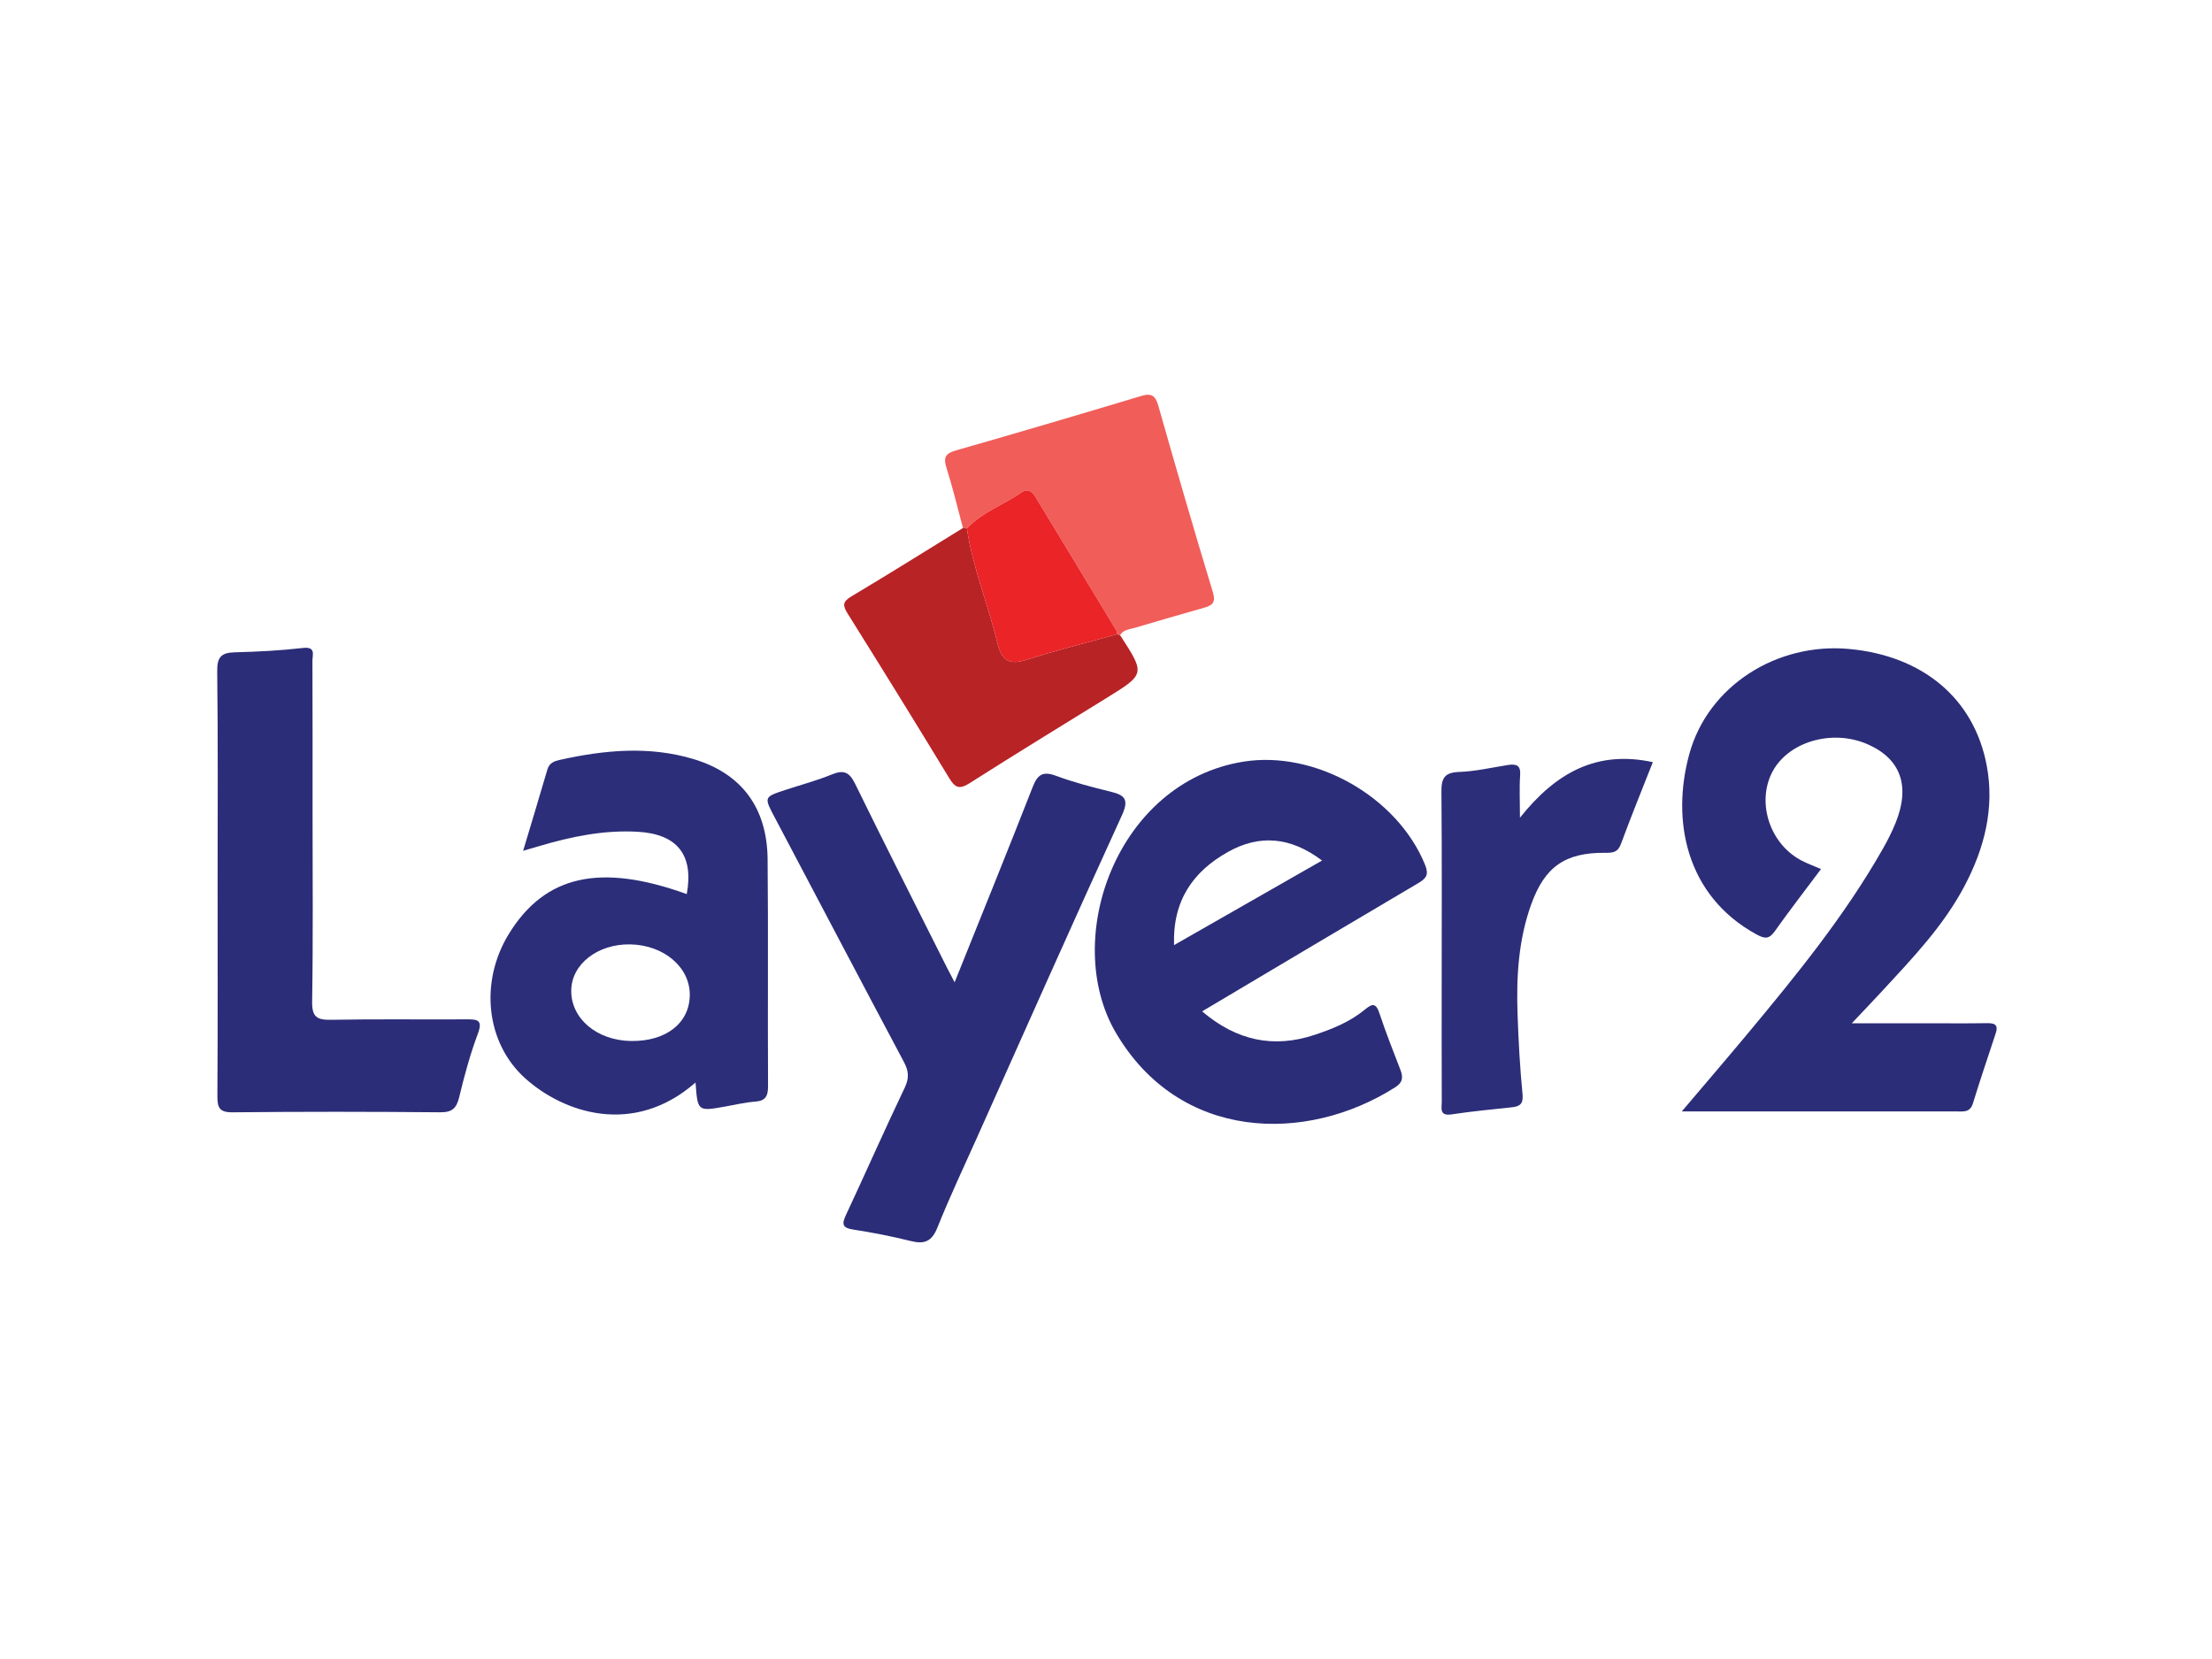
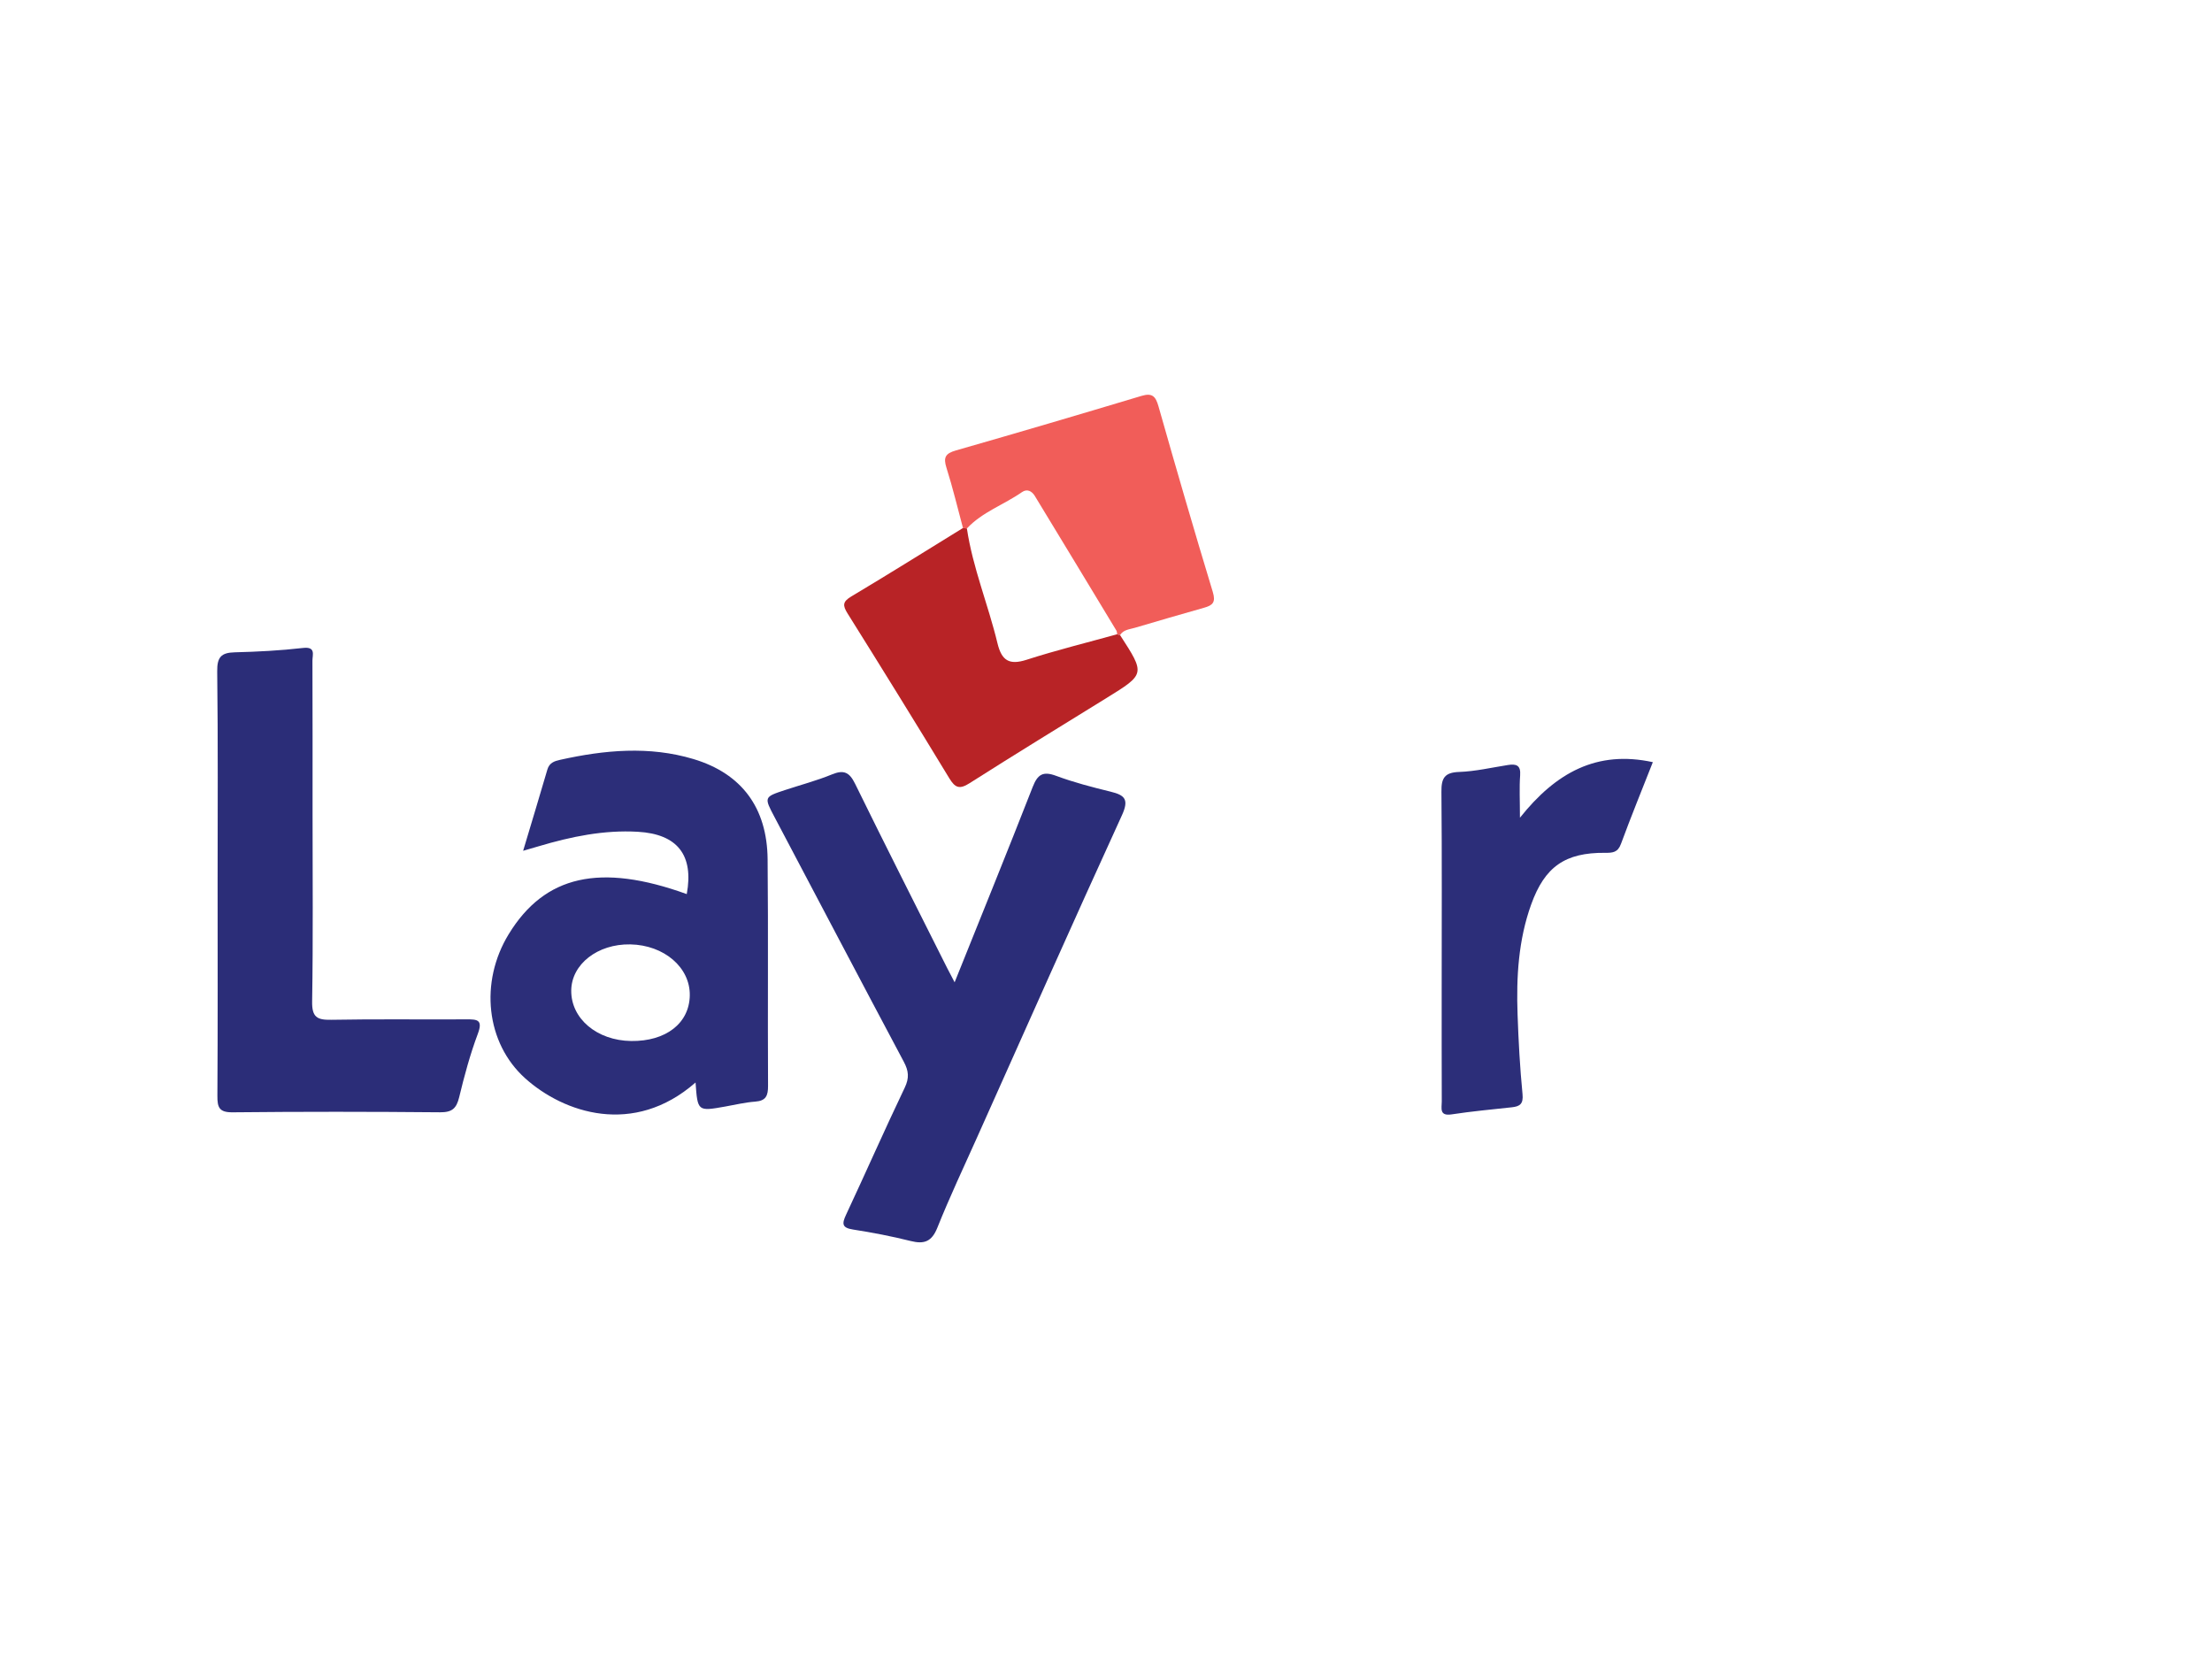
<svg xmlns="http://www.w3.org/2000/svg" version="1.1" id="Layer_1" x="0px" y="0px" width="400px" height="300px" viewBox="0 0 400 300" enable-background="new 0 0 400 300" xml:space="preserve">
  <g>
-     <path fill-rule="evenodd" clip-rule="evenodd" fill="#2B2D78" d="M329.296,157.151c-2.91,3.895-5.715,7.518-8.363,11.252   c-1.028,1.45-1.819,1.378-3.294,0.574c-12.766-6.961-15.469-20.632-12.146-32.665c3.406-12.32,15.83-20.145,28.846-18.961   c13.319,1.211,22.648,8.928,24.93,21.118c1.439,7.697-0.427,14.975-4.068,21.836c-3.805,7.171-9.354,12.962-14.789,18.849   c-1.62,1.754-3.272,3.475-5.549,5.887c5.181,0,9.568,0,13.952,0c3.446,0,6.89,0.043,10.331-0.02   c1.372-0.025,2.304,0.128,1.744,1.835c-1.384,4.214-2.82,8.415-4.119,12.657c-0.526,1.718-1.769,1.47-3.01,1.47   c-16.294-0.002-32.59-0.002-49.642-0.002c4.195-4.947,8.088-9.479,11.91-14.065c8.866-10.645,17.617-21.379,24.483-33.485   c0.841-1.483,1.619-3.021,2.262-4.601c2.711-6.684,0.946-11.604-5.034-14.235c-6.498-2.859-14.616-0.41-17.372,5.242   c-2.735,5.603-0.167,12.978,5.544,15.849C326.928,156.197,328,156.595,329.296,157.151z" />
-     <path fill-rule="evenodd" clip-rule="evenodd" fill="#2B2D78" d="M217.379,182.889c6.271,5.322,12.934,6.71,20.343,4.248   c3.246-1.076,6.438-2.373,9.11-4.589c1.298-1.077,1.981-1.215,2.6,0.647c1.148,3.455,2.48,6.847,3.799,10.244   c0.522,1.35,0.454,2.298-0.916,3.167c-16.112,10.257-39.051,9.795-50.556-9.896c-9.848-16.855,0.139-45.282,23.076-48.975   c12.925-2.082,27.792,6.271,32.84,18.592c0.759,1.85,0.25,2.518-1.249,3.398C243.546,167.313,230.706,174.97,217.379,182.889z    M212.307,170.905c9.041-5.168,17.754-10.146,26.763-15.293c-5.729-4.321-11.343-4.74-17.017-1.553   C215.78,157.582,212.028,162.812,212.307,170.905z" />
    <path fill-rule="evenodd" clip-rule="evenodd" fill="#2C2E79" d="M125.777,195.75c-11.194,9.81-23.844,5.503-30.811-0.76   c-7.092-6.375-8.276-17.391-2.975-26.062c6.512-10.654,16.526-12.907,32.197-7.248c1.29-7.024-1.662-10.856-8.847-11.268   c-6.127-0.353-12.056,0.87-17.895,2.609c-0.739,0.22-1.483,0.433-2.847,0.83c1.56-5.209,2.999-9.95,4.389-14.707   c0.353-1.209,1.266-1.513,2.299-1.743c8.025-1.785,16.114-2.535,24.1-0.143c8.76,2.624,13.332,8.842,13.422,18.107   c0.133,13.657,0.001,27.318,0.078,40.976c0.01,1.803-0.377,2.724-2.322,2.868c-1.815,0.132-3.609,0.567-5.41,0.887   C126.154,200.984,126.155,200.99,125.777,195.75z M124.735,179.994c0.079-5.051-4.649-9.103-10.758-9.219   c-5.898-0.11-10.629,3.578-10.679,8.329c-0.053,5.096,4.642,9.059,10.832,9.143C120.42,188.331,124.657,185.035,124.735,179.994z" />
    <path fill-rule="evenodd" clip-rule="evenodd" fill="#2B2D78" d="M172.626,177.631c4.836-12.057,9.56-23.662,14.121-35.332   c0.896-2.293,1.875-2.88,4.242-2.001c3.195,1.186,6.522,2.05,9.841,2.86c2.584,0.63,3.36,1.4,2.055,4.256   c-8.865,19.38-17.511,38.855-26.218,58.305c-2.424,5.411-4.959,10.779-7.16,16.28c-1.011,2.526-2.369,3.03-4.83,2.414   c-3.43-0.858-6.917-1.528-10.413-2.073c-2.026-0.314-2.035-1.041-1.269-2.678c3.577-7.64,6.97-15.366,10.609-22.976   c0.845-1.767,0.714-3.028-0.163-4.676c-7.828-14.702-15.561-29.452-23.343-44.182c-1.957-3.704-1.988-3.693,1.936-4.986   c2.805-0.925,5.677-1.682,8.402-2.8c2.151-0.883,3.167-0.402,4.19,1.685c5.472,11.165,11.097,22.252,16.672,33.365   C171.656,175.803,172.032,176.501,172.626,177.631z" />
    <path fill-rule="evenodd" clip-rule="evenodd" fill="#2B2D78" d="M39.351,159.613c0-12.737,0.085-25.475-0.073-38.209   c-0.032-2.561,0.708-3.383,3.166-3.445c4.122-0.103,8.254-0.318,12.347-0.788c2.363-0.271,1.704,1.232,1.708,2.302   c0.035,9.18,0.021,18.36,0.021,27.54c0,11.36,0.109,22.722-0.077,34.078c-0.046,2.846,0.884,3.369,3.462,3.32   c8.144-0.154,16.293-0.029,24.439-0.079c1.965-0.015,3.015,0.07,2.064,2.608c-1.396,3.727-2.441,7.599-3.375,11.47   c-0.488,2.024-1.282,2.746-3.453,2.727c-12.506-0.115-25.015-0.125-37.521,0.004c-2.421,0.024-2.76-0.881-2.747-2.97   C39.393,185.316,39.352,172.466,39.351,159.613z" />
    <path fill-rule="evenodd" clip-rule="evenodd" fill="#2C2E79" d="M274.854,147.87c6.499-8.165,13.917-12.247,24.032-10.047   c-1.938,4.929-3.939,9.826-5.767,14.788c-0.567,1.543-1.493,1.618-2.853,1.605c-7.248-0.062-10.919,2.512-13.374,9.321   c-2.324,6.444-2.706,13.157-2.466,19.917c0.169,4.799,0.425,9.605,0.893,14.382c0.175,1.765-0.441,2.237-1.931,2.397   c-3.635,0.394-7.28,0.731-10.894,1.283c-2.267,0.345-1.773-1.154-1.776-2.307c-0.025-6.877-0.015-13.753-0.015-20.629   c0-11.807,0.062-23.609-0.046-35.414c-0.024-2.435,0.549-3.481,3.188-3.573c2.951-0.103,5.882-0.793,8.817-1.253   c1.49-0.234,2.372-0.009,2.229,1.875C274.726,142.444,274.854,144.692,274.854,147.87z" />
    <path fill-rule="evenodd" clip-rule="evenodd" fill="#F15D59" d="M174.137,95.48c-0.979-3.634-1.849-7.303-2.985-10.887   c-0.593-1.874-0.202-2.593,1.705-3.139c11.211-3.207,22.396-6.513,33.564-9.863c1.927-0.579,2.55,0.055,3.067,1.874   c3.185,11.218,6.437,22.419,9.824,33.577c0.568,1.873,0,2.417-1.582,2.859c-4.184,1.169-8.352,2.408-12.521,3.629   c-0.962,0.281-2.05,0.328-2.667,1.314c-0.183-0.017-0.355-0.07-0.517-0.154c-0.048-0.225-0.038-0.482-0.15-0.668   c-4.907-8.119-9.816-16.235-14.747-24.339c-0.54-0.885-1.398-1.337-2.329-0.687c-3.265,2.275-7.165,3.583-9.956,6.568   C174.607,95.536,174.371,95.508,174.137,95.48z" />
    <path fill-rule="evenodd" clip-rule="evenodd" fill="#B82326" d="M202.025,114.691c0.161,0.084,0.334,0.138,0.517,0.154   c4.568,7.055,4.562,7.044-2.448,11.377c-8.271,5.112-16.565,10.186-24.768,15.406c-1.809,1.152-2.601,0.856-3.663-0.895   c-6.055-9.974-12.193-19.898-18.387-29.787c-0.915-1.464-0.921-2.143,0.678-3.096c6.777-4.039,13.463-8.233,20.183-12.37   c0.234,0.028,0.47,0.056,0.708,0.084c1.061,7.117,3.849,13.774,5.521,20.723c0.757,3.152,2.106,4.04,5.284,3.017   C191.044,117.568,196.561,116.208,202.025,114.691z" />
-     <path fill-rule="evenodd" clip-rule="evenodd" fill="#EA2427" d="M202.025,114.691c-5.465,1.518-10.981,2.877-16.375,4.613   c-3.177,1.023-4.526,0.136-5.284-3.017c-1.673-6.949-4.46-13.605-5.521-20.723c2.79-2.985,6.69-4.293,9.955-6.568   c0.931-0.65,1.79-0.198,2.329,0.687c4.93,8.104,9.839,16.22,14.747,24.339C201.987,114.209,201.978,114.466,202.025,114.691z" />
  </g>
</svg>